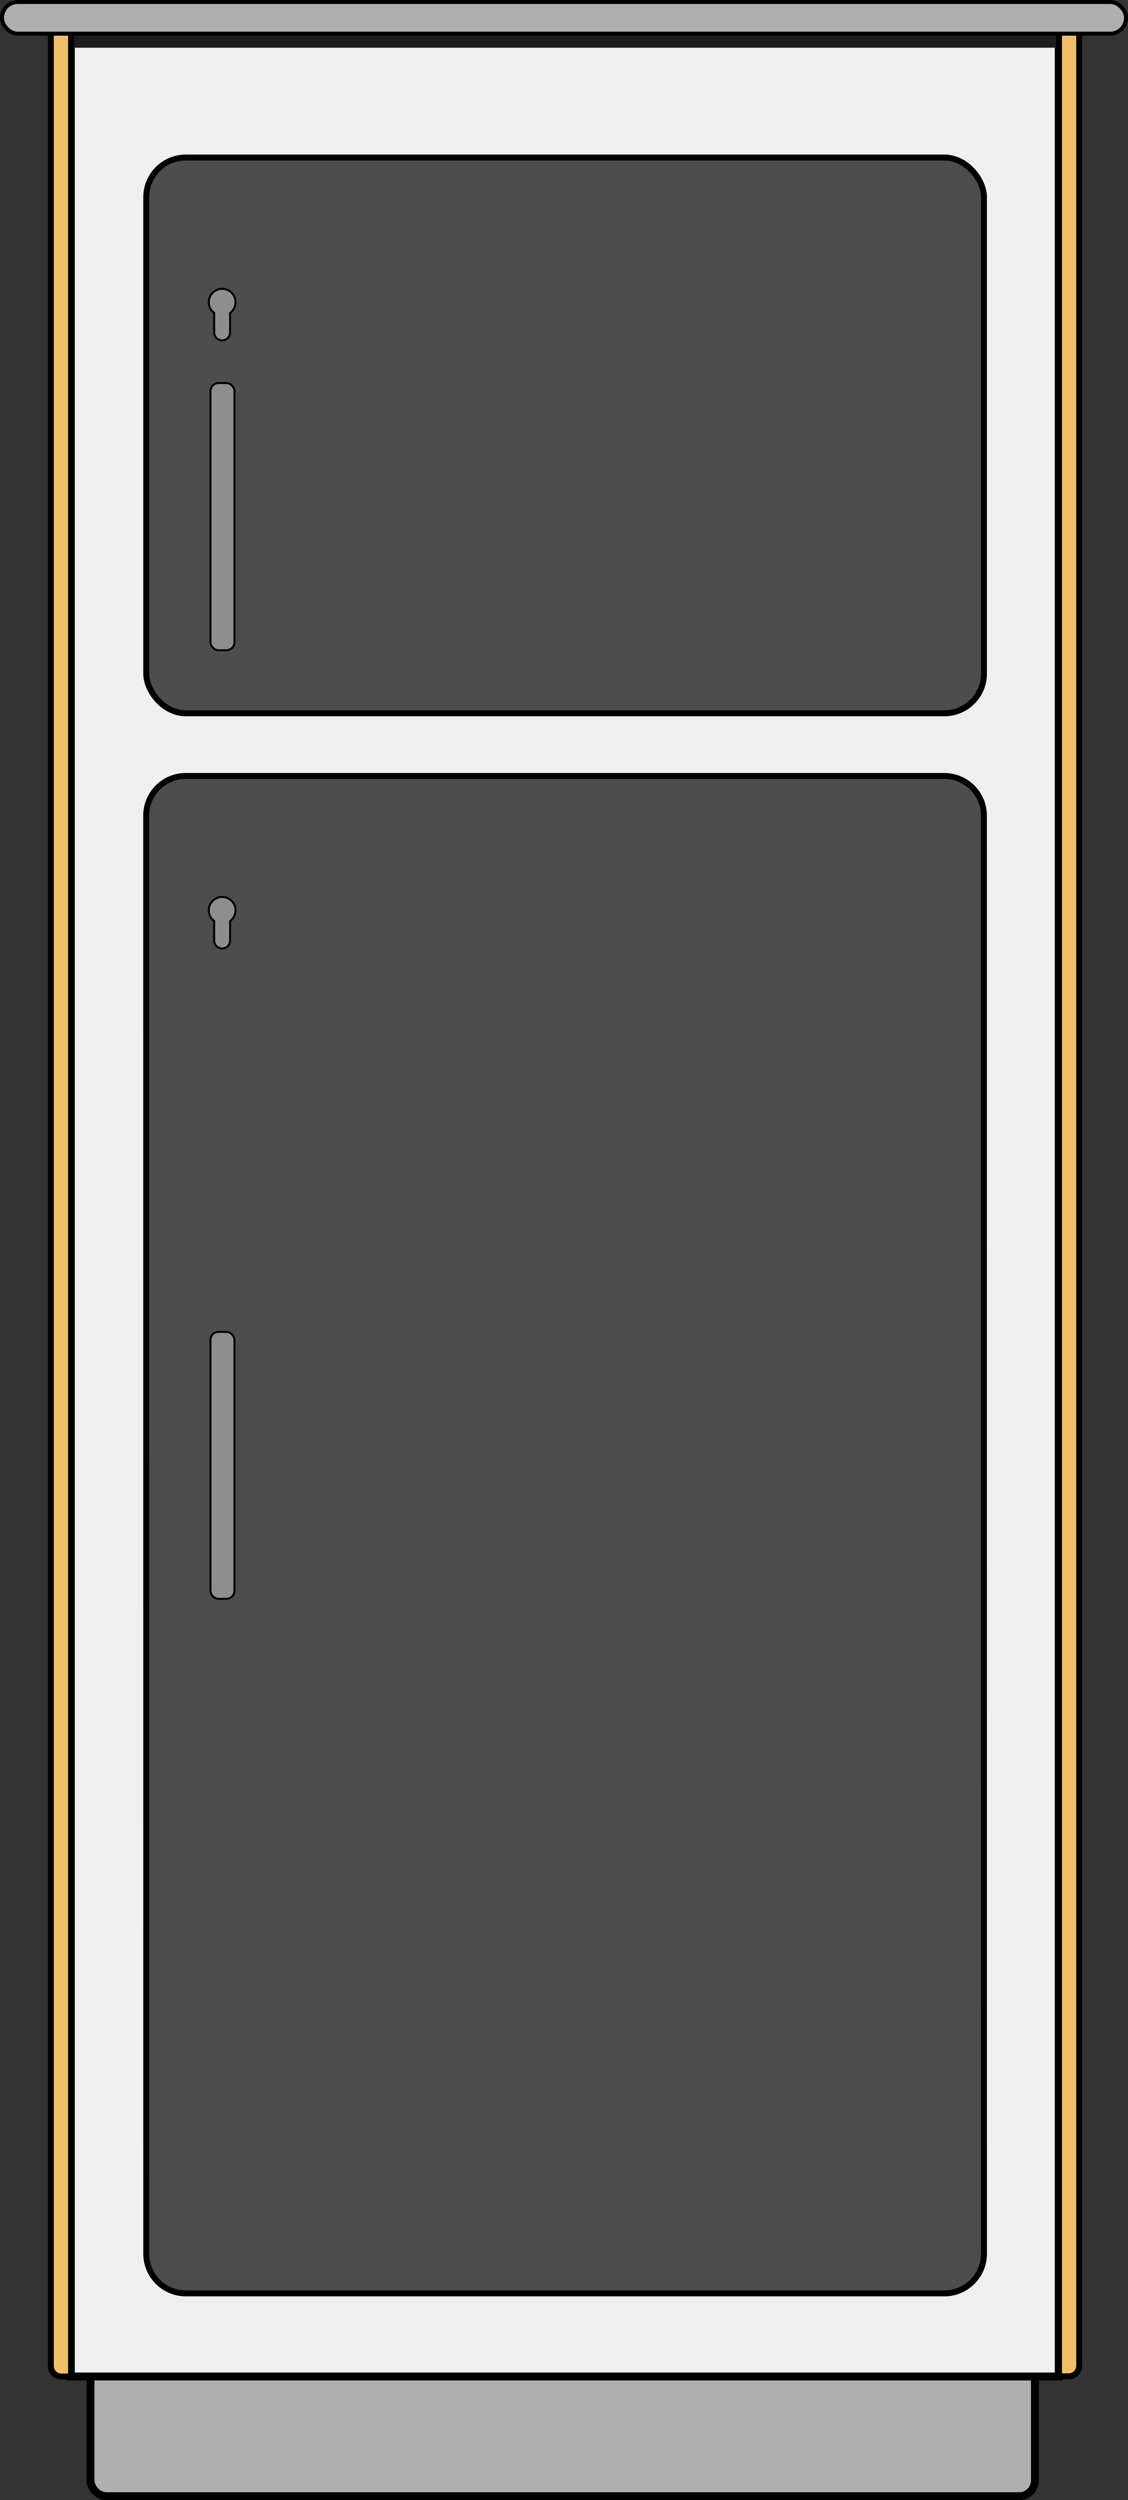
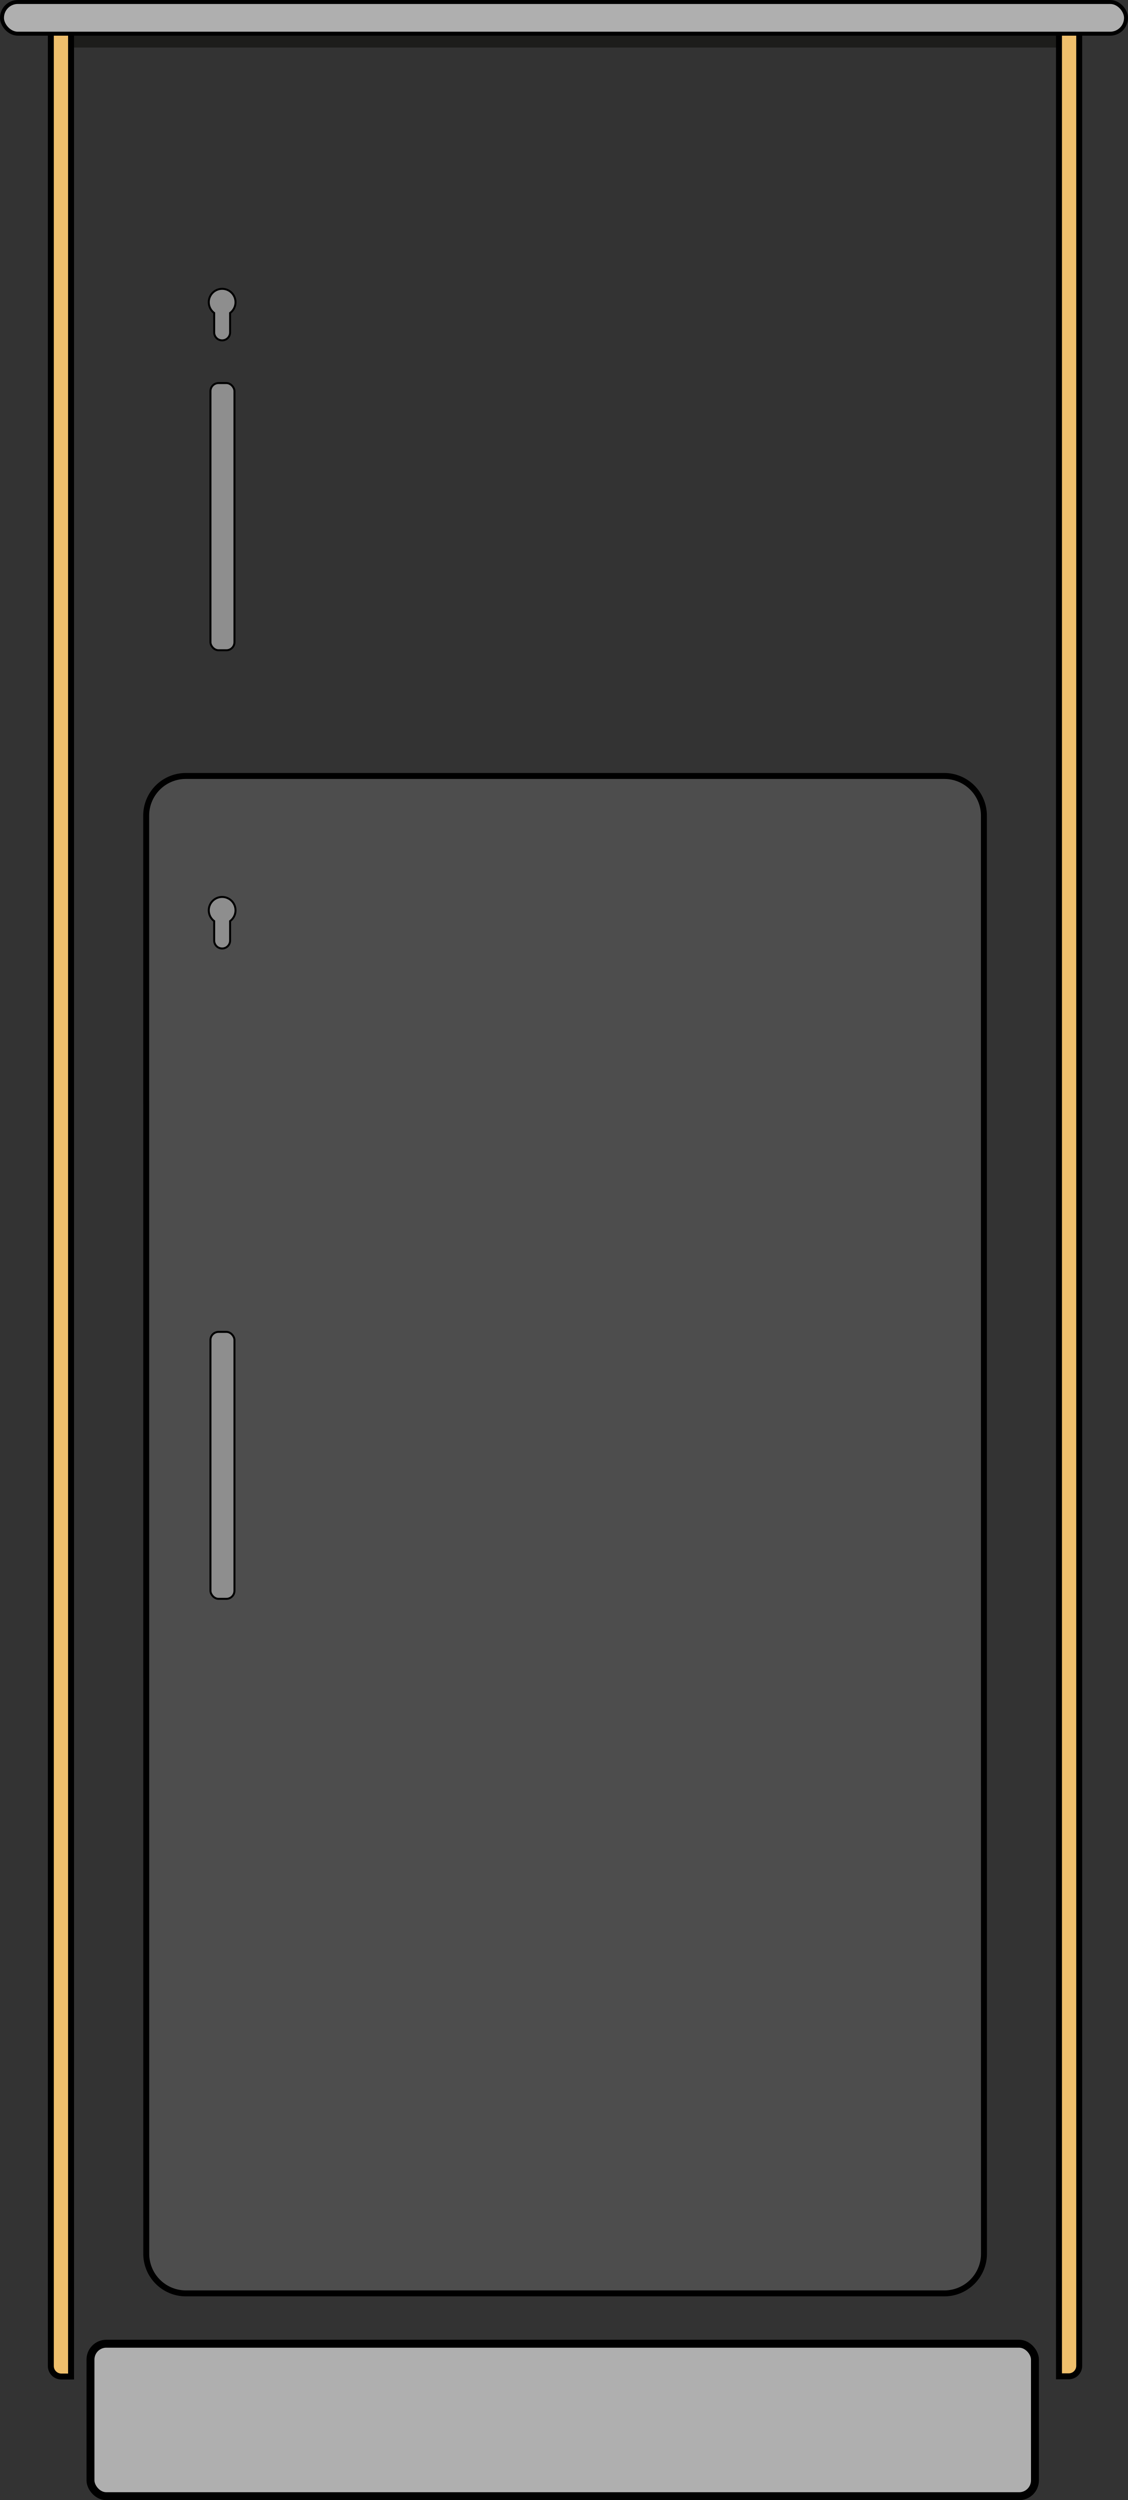
<svg xmlns="http://www.w3.org/2000/svg" viewBox="0 0 142.397 315.346">
  <rect x="0" y="0" width="142.397" height="315.346" fill="#333333" stroke="none" />
  <defs>
    <style>.a,.e{fill:#afafaf;}.a,.b,.d,.e,.f,.g{stroke:#000;stroke-miterlimit:10;}.b{fill:#efefef;}.c{fill:#1d1d1b;}.d{fill:#efbf6c;}.d,.f{stroke-width:0.75px;}.e{stroke-width:0.5px;}.f{fill:#4d4d4d;}.g{fill:#8e8e8e;stroke-width:0.25px;}</style>
  </defs>
  <title>NatureLine-2Fach-big</title>
  <rect class="a" x="11.422" y="295.612" width="119.229" height="19.234" rx="2" />
-   <path class="b" d="M9.013,6.083V299.815H133.727V6.083" transform="translate(-0.072 -0.07)" />
  <rect class="c" x="8.367" y="4.134" width="125.794" height="1.865" />
-   <rect class="c" x="-138.171" y="152.887" width="293.879" height="0.242" transform="translate(161.704 144.17) rotate(90)" />
  <rect class="c" x="-12.905" y="152.696" width="293.728" height="0.242" transform="translate(286.704 18.789) rotate(90)" />
  <path class="d" d="M133.685,4.045h2.553a0,0,0,0,1,0,0V298.399a1.325,1.325,0,0,1-1.325,1.325h-1.229a0,0,0,0,1,0,0V4.045A0,0,0,0,1,133.685,4.045Z" />
  <path class="d" d="M6.417,4.045H8.97a0,0,0,0,1,0,0V299.751a0,0,0,0,1,0,0H7.746a1.329,1.329,0,0,1-1.329-1.329V4.045A0,0,0,0,1,6.417,4.045Z" />
  <rect class="e" x="0.25" y="0.25" width="141.897" height="4" rx="2" />
-   <rect class="f" x="18.462" y="19.87" width="105.752" height="70.101" rx="5" />
  <path class="f" d="M119.287,289.334H23.535a5,5,0,0,1-5-5l-.009-181.391a5,5,0,0,1,5-5h95.752a5,5,0,0,1,5,5l.009,181.391A5,5,0,0,1,119.287,289.334Z" transform="translate(-0.072 -0.07)" />
  <path class="g" d="M29.12,118.697v-2.45a1.688,1.688,0,1,0-2.01,0v2.45a1.005,1.005,0,1,0,2.01,0Z" transform="translate(-0.072 -0.07)" />
  <rect class="g" x="26.567" y="167.99" width="3.031" height="33.669" rx="1.021" />
  <rect class="g" x="26.567" y="48.316" width="3.031" height="33.701" rx="1.021" />
  <path class="g" d="M29.12,41.995a1.005,1.005,0,1,1-2.01,0V39.545a1.688,1.688,0,1,1,2.01,0Z" transform="translate(-0.072 -0.07)" />
</svg>